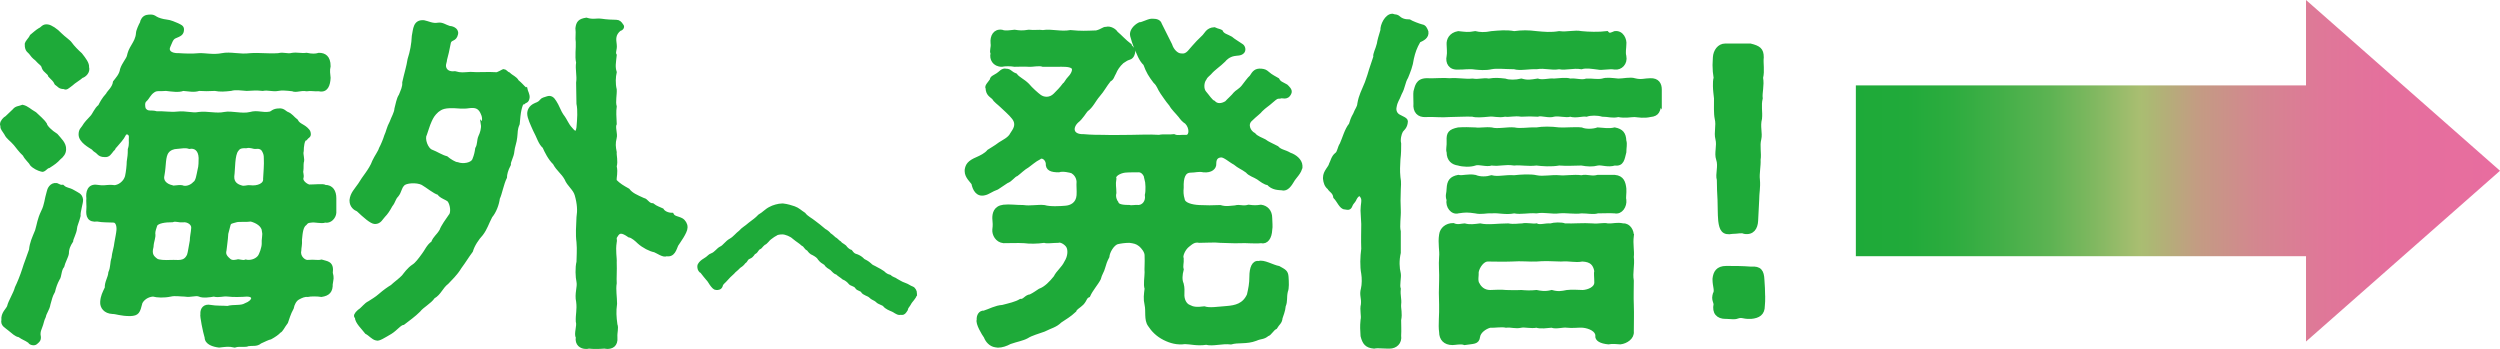
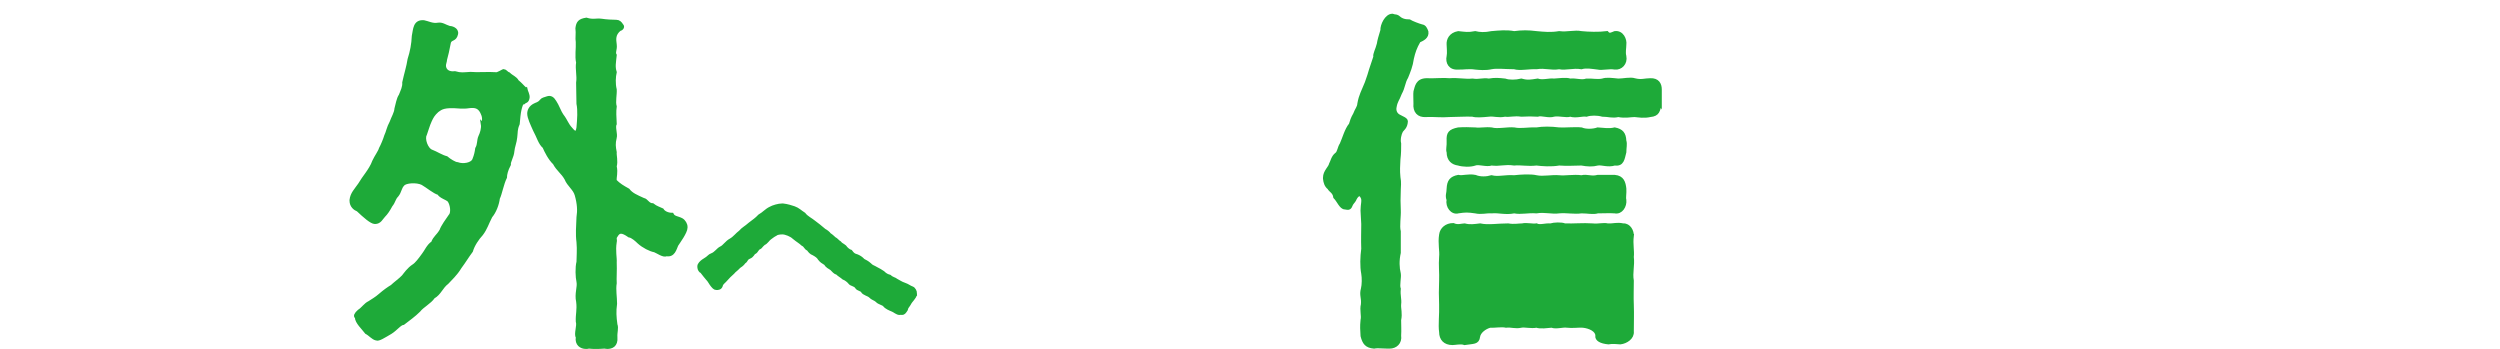
<svg xmlns="http://www.w3.org/2000/svg" viewBox="0 0 1004.42 140.21">
  <defs>
    <style>.e{fill:url(#d);}.f{stroke-width:1.37px;}.f,.g{fill:#1eaa39;stroke:#1eaa39;stroke-miterlimit:10;}.g{stroke-width:1.37px;}</style>
    <linearGradient id="d" x1="745.62" y1="68.61" x2="1004.42" y2="68.61" gradientTransform="matrix(1, 0, 0, 1, 0, 0)" gradientUnits="userSpaceOnUse">
      <stop offset="0" stop-color="#1eaa39" />
      <stop offset=".08" stop-color="#21aa3a" />
      <stop offset=".15" stop-color="#2dac3f" />
      <stop offset=".22" stop-color="#41af47" />
      <stop offset=".3" stop-color="#5cb352" />
      <stop offset=".37" stop-color="#80b860" />
      <stop offset=".44" stop-color="#a9be71" />
      <stop offset=".46" stop-color="#adb774" />
      <stop offset=".53" stop-color="#c39c83" />
      <stop offset=".62" stop-color="#d3878f" />
      <stop offset=".72" stop-color="#df7898" />
      <stop offset=".83" stop-color="#e56f9d" />
      <stop offset="1" stop-color="#e86d9f" />
    </linearGradient>
  </defs>
  <g id="a" />
  <g id="b">
    <g id="c">
      <g>
-         <polygon class="e" points="1004.42 68.61 926.48 0 926.48 34.3 745.62 34.3 745.62 102.92 926.48 102.92 926.48 137.22 1004.42 68.61" />
-         <path class="g" d="M.83,50.75v-.28c-.14-.14-.14-.43-.14-.57,0-1,1.14-2.28,1.99-2.7,1.42-1.42,1.71-1.56,2.99-2.85,.85-1.14,1.99-1,3.41-1.56,1.85,.43,2.7,1.56,4.98,2.85,1.28,1.28,3.13,2.7,4.13,4.27,.14,1,2.13,2.99,4.41,4.41,1.42,1.71,3.42,3.41,3.27,5.69,0,1.42-.85,2.56-2.13,3.56-1.14,1.28-2.13,1.99-4.13,3.27-1.14,.14-1.99,1.99-2.99,1.42-1.14-.28-2.99-1.14-3.98-2.28-.43-1-2.13-2.28-2.85-3.84-1.71-1.56-2.84-3.27-3.7-4.27-1.57-1.85-2.99-2.56-3.7-4.13-.85-1.42-1.57-1.99-1.57-2.99Zm30.87,36c-.57,2.28-1.42,3.98-1.42,4.84-.14,1.99-1.57,4.27-1.57,5.26-1,1.56-1.71,2.99-1.71,4.98-.14,1.14-1.57,3.7-1.85,5.12-1.28,1.57-1,4.13-1.85,5.12-.85,1.57-1.42,3.13-1.85,4.98-1.14,1.99-1.14,2.85-1.85,5.12-.28,1.99-1.57,3.41-1.85,4.98-.85,1.71-.71,2.42-1.57,4.55-.57,1.42-.57,1.85-.57,2.85,.43,1.85-.14,2.28-1.14,3.13-.57,.71-2.42,.28-2.56-.43-1.85-1.28-2.56-1.28-4.13-2.42-1.57-.28-2.28-1.28-3.98-2.56-1.28-1.14-2.99-1.71-2.56-3.7-.28-2.7,1.85-4.13,2.28-5.41,.43-1.99,2.56-5.26,3.13-7.54,.85-1.71,2.13-4.84,2.99-7.54,.57-1.99,1.71-4.69,2.7-7.68,.28-2.85,1.14-4.55,2.42-7.68,.85-2.85,.85-4.41,2.42-7.68,1.42-2.85,1.28-4.7,2.28-7.97,.14-.85,1-3.13,3.27-2.85,1.14,.43,1.42,.85,2.42,.71,1.56,1.42,2.28,.85,4.41,2.13,1.57,1,2.85,1.14,3.13,3.13,.14,1.14-1.14,4.7-1,6.54ZM10.64,17.89c0-1.14,1.28-1.85,1.99-3.41,.71-.57,2.28-1.99,3.27-2.56,1.14-.43,1.42-1.71,3.27-1.42,1.14,.14,3.41,1.56,5.12,3.41,1.42,1.42,3.41,2.7,3.98,3.56,1,1.42,2.7,3.13,4.13,4.41,1.56,1.99,2.85,3.7,2.7,5.12,.57,1.85-1.14,3.41-2.28,3.7-.85,.85-3.13,2.13-4.13,3.13-1.57,1.14-2.13,1.85-2.85,1.28-1.99,0-1.99-.71-3.27-1.57-.71-1.56-1.42-1.85-2.56-3.13-.28-1.28-1.99-1.71-2.56-3.27-.29-1.42-1.28-1.57-2.85-3.41-1.14-.85-1.71-1.57-2.42-2.56-.43-.57-1.56-.85-1.56-3.27Zm122.35,96.03c.14,3.13-1.14,4.27-3.84,4.7-1.56-.28-4.41-.28-5.55,0-1.28-.14-2.56,.43-3.84,1.14-1.28,.71-2.13,2.42-2.42,3.98-1.28,2.28-1.85,4.55-2.28,5.69-1.42,1.85-1.99,3.41-2.84,3.7-.57,.71-1.99,1.71-3.56,2.56-.85,.14-2.56,1-4.13,1.71-1.42,1.28-3.13,.71-4.84,1-.57,.28-1.14,.28-1.85,.28-1.14,0-2.28-.14-3.56,.28-2.42-.57-3.7-.28-6.26,0-2.28-.28-5.12-1.14-5.12-3.41-.71-2.28-1.99-8.68-1.71-9.39-.14-2.13,1.14-3.41,3.27-2.99,2.28,.43,5.41,.28,6.97,.43,2.42-.71,5.41,0,7.26-1.14,3.42-1.28,4.13-3.98,.43-3.98-1.71,.14-5.55,.28-7.4,0-2.42-.28-3.56,.57-5.83,0-1.56,.28-4.41,.71-5.83,0-1.56-.57-3.27,.43-5.83,0-1.57,0-3.98-.43-5.69,0-2.7,.57-5.41,.43-6.97,0-1.28,0-3.7,.71-4.98,2.99-1,3.98-1.28,4.69-4.27,4.84-3.84,0-5.55-.85-7.11-.85-2.99-.14-4.41-2.13-4.27-4.13,.14-2.28,.85-3.56,1.85-5.69-.14-2.28,1.28-3.98,1.42-6.12,1-2.28,.57-3.84,1.28-5.83,.14-1.99,1-4.27,1.14-6.12,.43-2.56,.71-3.56,.85-5.12,.14-2.13-.57-3.56-1.71-3.7-2.84-.14-4.27,0-6.69-.43-3.27,.43-3.98-1.42-3.7-4.27,.14-1.14-.14-3.27,0-4.41-.28-2.28,.29-5.26,3.7-4.69,2.42,.43,3.7,0,5.26,0,1.14,0,1.71,.28,2.42,0,1.28-.28,3.42-1.57,4.13-3.98,.43-1.85,.71-4.69,.71-5.98,.28-1.99,.43-2.56,.43-4.98,.71-2.13,.28-3.27,.43-4.98,.14-1.57-1.99-2.56-2.7-.71-.43,1-2.28,3.13-3.42,4.41-.57,.14-.28,.85-1.14,1.42-1.14,1.42-1.57,2.42-3.13,2.28-1.42,0-1.99-.43-2.56-1-.71-.85-1.42-.85-2.13-1.85-1.28-.85-5.12-2.85-5.12-5.55,0-1.85,.85-2.28,1.28-2.99,1-1.71,1.99-2.56,3.27-3.98,1-1,1.71-3.27,3.27-4.41,.57-1.14,1.42-2.85,3.13-4.69,.28-.85,2.56-2.56,2.85-4.98,.85-1.14,2.56-2.85,2.85-5.12,.71-2.13,2.28-3.84,2.7-5.12,.43-1.85,.71-2.56,1.99-4.69,.57-1,1.57-2.56,1.71-4.69,0-1,1.14-3.41,1.57-4.13,.14-1,.85-2.28,2.13-2.56,.57-.14,1.14-.14,1.57-.14,.71,0,1.14,.14,1.99,.71,.85,.57,2.84,1.14,4.27,1.28,1.57,.14,3.42,1,4.41,1.42,1.14,.57,1.99,.85,1.99,1.85,0,1.85-1,2.13-2.99,2.99-1.42,.57-1.85,2.56-2.42,3.7-1,1.99,.43,3.7,4.13,3.56,1.99,.14,5.12,.28,8.11,0,1.99-.14,5.69,.71,9.11,0,3.56-.71,6.97,.57,11.38,0,3.7-.28,6.97,.28,11.24,0,2.42-.57,3.42,.43,5.69-.14,1.99-.28,3.41,.28,5.69,0,2.13,.43,3.56,.43,4.98,0,2.13,0,3.98,1,3.98,4.69-.43,1.71-.14,3.27,0,4.69-.14,2.85-1,5.41-3.98,4.7-1.85,.14-3.13-.28-4.98,0-2.56-.43-4.13,.71-5.69,0-2.42-.28-4.41-.43-5.69-.14-2.42,.43-3.98-.43-6.26,0-2.7-.28-3.7-.14-6.4,0-2.28-.14-4.41-.57-6.4,0-2.56,.28-4.13,.43-6.4,0-2.28,.14-4.55,.14-6.4,0-2.13,.71-4.12,.14-6.4,0-1.71,.71-4.41,.28-6.83,0-2.7,.28-3.7-.28-5.12,.71-1.71,1.14-2.13,2.7-3.27,3.7-1,.85-.71,2.7-.43,3.56,1.42,1.99,2.7,.85,4.98,1.57,2.42-.14,5.69,.43,8.25,.14,3.7-.43,5.98,.71,8.82,.14,3.27-.43,6.97,.71,10.24,0,2.99-.57,6.97,.85,10.39,0,2.99-.85,4.84,.43,7.83-.14,1-.14,1.28-1.28,3.84-1.28,1.56-.14,2.28,1,2.99,1.28,1.85,.71,2.28,1.85,3.84,2.99,.85,1.71,2.42,1.85,3.98,3.27,1.14,1.14,1,1.14,1.14,1.99,.14,1-.71,1-1.42,1.99-1.14,.14-1.42,3.41-1.42,4.84-.43,1.71,.57,3.13,0,4.69-.14,1.28,0,1.99-.14,3.13-.29,1.14,.43,1.85,0,3.13-.29,1.42,1.71,2.99,2.99,3.27,2.42,0,5.83-.43,6.4,.14,2.7,0,3.84,1.99,3.84,4.69v5.83c-.14,1.85-1.85,3.7-3.84,3.27-1.56,.57-3.98-.28-5.55,0-.85,.14-1.56,0-2.42,1.14-1.42,1-1.71,3.27-1.99,6.4,.14,2.13-.28,3.13-.28,4.41-.57,2.56,1.85,4.55,3.27,4.41,2.99-.28,3.84,.28,5.55-.14,2.13,.71,4.41,.43,3.84,4.69,.57,2.13,.28,2.28,0,4.27Zm-59.33-25.32c-1.99,.28-2.85-.57-4.41,0-2.99,0-5.83,.43-6.69,1.71-.29,1-.85,2.28-.85,3.41,.29,1.85-.57,2.85-.71,5.41-.85,3.13,.28,4.27,1.85,5.41,.85,.57,3.27,.71,5.98,.57,2.56-.14,5.41,.85,6.97-2.56,.43-1.28,.57-2.99,1.14-5.83,0-1.71,.43-2.99,.57-5.12,.14-1.85-1.99-3.13-3.84-2.99Zm2.42-29.45c-1.71-.57-2.99-.14-5.12,0-1.14,0-2.85,.57-3.7,1.71-1.56,1.85-1.14,5.69-1.85,9.39-.71,2.56,1.14,4.27,3.7,4.84,.57,.43,2.56-.28,3.98,0,1.57,.71,3.84-.14,4.98-1.42,1.28-.71,1.57-3.56,1.99-5.41,.43-1.28,.43-3.7,.43-4.84-.14-3.41-2.13-4.7-4.41-4.27Zm29.88,33.72c-.28-2.42-2.56-3.84-5.12-4.55-1.71,.28-4.84,0-5.83,.28-1.85,.57-2.84,.43-3.13,1.99-.14,.85-.71,2.42-.85,3.27-.14,2.85-.57,4.98-.71,6.69-.43,1.57,.28,2.56,1,3.27,1.14,1.14,1.71,1.56,3.84,1.14,.71-.43,2.28,.57,3.56,0,1.71,.43,3.98-.14,5.26-1.57,.85-.85,1.85-3.98,1.85-5.41-.14-1.85,.43-3.27,.14-5.12Zm0-32.3c-.71-1.42-2.13-1.57-3.13-1.42-1.14,.14-1.99-.71-3.98-.28-2.7-.14-3.13,.71-3.7,1.42-1.57,1.99-1.28,7.54-1.71,10.53-.14,2.85,1.85,3.84,3.27,4.27,1.42,.57,2.42-.14,3.7,0,3.13,.43,6.26-.85,5.98-3.27,.14-2.42,.43-5.69,.29-8.11,0-1.42-.14-1.99-.71-3.13Z" />
        <path class="g" d="M211.25,35.96c.14,.71,1,2.13,.85,3.27-.29,1.71-1,1.28-1.71,1.99-1,0-1.28,1.85-1.56,2.85-.29,1.14-.57,3.84-.71,5.69-1,2.28-.71,3.27-1,5.41-.14,1.85-1,3.84-1.14,5.55-.14,2.13-1.57,4.13-1.42,5.41-1.14,2.13-1.56,3.98-1.56,5.12-1.28,2.56-1.99,6.69-2.85,8.39-.29,2.42-1.42,5.41-2.99,7.26-1.56,2.99-1.99,4.84-3.7,7.11-1.71,1.85-3.42,4.41-4.13,6.83-1.71,2.28-2.56,3.84-4.55,6.54-1.71,2.85-3.84,4.69-5.12,6.12-2.42,1.85-2.99,4.41-5.55,5.83-1.42,2.13-4.41,3.56-5.83,5.41-1.99,1.99-4.27,3.56-6.26,5.12-1.42,.14-2.85,2.28-5.12,3.7-2.7,1.57-4.84,2.99-5.69,2.56-1.42-.28-2.56-1.85-3.98-2.56-1.28-1.71-3.98-4.13-3.98-6.12-.71-.43-.28-1.28,1-2.42,1.42-.85,2.56-2.7,4.13-3.41,1.28-.85,2.84-1.71,4.27-2.99,1.99-1.71,3.42-2.7,4.84-3.56,1-1,3.56-2.85,4.55-3.98,.71-.85,2.13-2.99,4.13-4.27,1.14-.71,2.56-2.56,3.98-4.55,.85-1,1.99-3.7,3.7-4.69,.85-2.28,1.99-2.56,3.41-4.98,.43-1.42,2.56-4.41,3.56-5.83,1.14-1,.85-4.55-.43-6.26-1.14-1-3.27-1.42-4.13-2.85-1.71-.43-4.55-2.85-6.54-3.98-2.28-1.14-6.83-.85-7.83,.43-1.28,1.28-1.14,2.85-2.42,4.41-1.28,1.28-1.14,2.42-2.42,3.98-1,1.85-1.85,3.13-2.85,4.13s-1.57,2.7-3.56,2.7c-1.42,0-4.27-2.56-6.83-4.98-1.14-.43-2.7-1.56-2.7-3.7v-.28c.28-2.56,1.85-3.98,3.41-6.26,1.28-1.99,1.42-2.28,2.99-4.41,.71-1,2.13-3.13,2.7-4.84,.85-1.85,2.42-3.98,2.7-5.12,.71-1.28,1.71-3.7,2.13-5.12,.71-1.42,1-3.41,2.13-5.41,.71-1.99,1.85-3.7,1.99-5.55,.43-1.57,.85-4.13,1.71-5.26,.71-1.85,1.57-3.41,1.42-5.26,.71-3.27,1.71-6.4,2.13-9.25,1-3.13,1.57-6.12,1.71-9.39,.57-2.7,.43-5.98,4.13-5.69,1.56,.28,3.56,1.42,5.69,1,1.71-.28,2.7,.71,4.55,1.28,.71,0,3.27,.57,2.85,2.56-.57,2.56-2.13,1.57-2.85,3.27-.71,3.56-1,4.98-1.57,6.97,0,.85-.57,1.85-.43,2.85,.29,1.85,1.85,2.85,4.27,2.56,2.42,.71,3.41,.43,6.26,.28,2.85,.28,6.83-.14,10.67,.14,2.13-.85,2.7-1.56,2.7-1.14,.71-.14,.85,.71,1.99,1.14,1.28,1.28,2.7,1.56,3.42,2.99,1.57,1.28,1.71,1.71,3.42,3.27Zm-17.36,13.94c.85-1.85,.43-3.41-.29-4.84-1.14-2.28-2.85-2.56-5.12-2.28-2.56,.43-4.84,0-6.12,0-4.84-.14-5.55,1-6.69,1.71-1.57,1.42-2.13,2.42-2.85,3.98-.85,1.85-1.28,3.56-1.99,5.55-1,1.71,.43,6.12,2.7,6.83,1.57,.57,3.98,2.13,5.83,2.56,1.14,1,3.41,2.42,4.41,2.42,2.28,.85,5.98,.28,6.69-1.71,.71-1.71,1-3.27,1.14-4.41,1-1.71,.57-3.27,1.28-4.84,.57-1.14,1.28-3.27,1-4.98Zm81.66,41.26v.28c0,1.85-2.99,5.83-3.7,6.97-.71,1.57-1.28,4.41-4.13,3.84-1,.71-3.56-1.14-4.69-1.57-1.71-.28-4.55-1.71-6.4-3.41-.71-.71-2.56-2.42-3.84-2.56-2.85-1.99-4.13-1.99-5.26,0-.85,1.14-.14,1.42-.43,2.56-.57,3.56,.14,6.26,0,8.25,.14,3.13-.14,6.26,0,8.25-.43,2.7,.14,5.55,.14,8.25-.43,3.13-.28,5.26,.14,8.39,.57,1.42-.14,2.99,0,5.12,.29,3.27-1.71,3.98-3.41,3.98-.43,0-.85-.14-1.14-.14-1.56,.14-2.56,.14-3.56,.14-.71,0-1.57,0-2.7-.14-.43,.14-.71,.14-1.14,.14-1.99,0-3.84-1.28-3.41-3.98-.85-1.42,.57-4.55,0-6.4-.14-2.7,.57-4.69,.14-7.97-.71-3.13,.57-5.83,.14-7.97-.43-1.85-.57-5.69,0-7.97,0-1.99,.29-4.84,0-7.97-.43-3.13-.14-6.4,0-9.96,.43-2.7,.29-5.41-.71-8.96-.71-2.56-3.13-3.98-4.13-6.54-1.42-2.56-3.27-3.56-4.7-6.26-1.85-1.71-3.41-4.84-4.13-6.54-1.71-1.42-2.28-3.98-3.84-6.83-1-2.28-2.28-4.84-2.28-6.54,0-1.14,.57-2.56,2.28-3.41,.71-.43,1.71-.43,2.7-1.71,.57-.71,1.28-.71,2.42-1.14,1.28-.43,2.13,.14,2.99,1.56,1,1.42,1.99,4.27,2.85,5.41,1.85,2.42,1.85,3.56,3.7,5.55,1.42,1.71,2.42,2.13,2.84-.57,.29-3.41,.57-6.97,0-9.67l-.14-8.39c.43-2.85-.43-5.41,0-8.11-.57-2.56,0-5.83-.14-8.25-.29-1.57,.14-3.41-.14-5.55,.29-2.28,1-3.13,3.7-3.56,2.7,.85,3.84,.14,6.12,.43,1.71,.28,4.41,.43,5.98,.43,.85,0,1.56,.57,2.13,1.56,.57,.43,.14,1.42-.85,1.57-2.42,1.99-2.13,3.98-1.85,6.12,.28,1.99-.71,3.13,0,4.27-.29,2.85-.71,4.7,0,6.83-.43,1.85-.57,4.7,0,6.97,.14,1.85-.57,4.98,0,6.83-.29,1.99-.14,4.13,0,6.97-.71,1.28,.43,4.13,0,5.55-.57,2.28-.43,3.7,0,5.83-.14,1.28,.57,3.56,0,5.69,.57,2.7-.14,3.98,0,5.83,1.71,1.71,2.99,2.42,5.26,3.7,1.28,1.71,3.27,2.56,6.12,3.84,1.28,.14,1.85,2.13,3.7,2.13,1.42,1.14,2.7,1.42,3.84,1.99,.57,1,2.13,1.85,3.98,1.85,.71,1.42,2.28,1.28,3.84,2.13,1,.57,1.71,1.85,1.71,2.85Z" />
-         <path class="g" d="M522.55,66.97c0,2.13-2.56,4.27-3.27,5.69-.85,1.42-2.28,3.7-4.13,3.13-1.42-.14-3.84,0-5.69-2.13-1,.14-2.99-1.42-3.98-2.13-1.56-1-3.41-1.42-4.41-2.7-2.13-1.56-3.13-1.71-4.98-3.27-1.71-.85-4.13-3.13-5.55-2.99-1.71,.14-2.56,1.14-2.56,3.13,.14,1.71-1.42,3.13-4.41,2.85-2.13-.43-3.27,.14-5.41,.14-2.56,.14-3.41,2.7-3.27,6.69-.14,1.56-.14,2.99,.43,4.84,.28,1.85,3.41,2.7,6.54,2.85,2.42,.14,5.69,.14,8.39,0,2.42,.71,3.84,.28,5.98,.14,1.99-.57,2.99,.43,5.41-.28,2.28,.28,2.99,.28,4.98,0,2.13,.28,3.84,1.85,3.84,4.69,0,1.71,.28,3.41,0,4.7-.14,3.13-1.57,5.26-3.84,4.7-2.42,.28-6.12-.14-8.25,0-2.85,.14-5.69-.14-8.11-.14-2.42-.28-5.41,0-8.39,0-2.13-.43-3.27,.71-4.55,1.71-1.71,1.28-2.99,4.27-2.42,5.26,.14,1.85-.43,2.85,0,4.41-.57,2.13-.71,4.27,0,5.83,.43,1.71,.28,2.7,.28,3.98-.14,1.99,.71,4.41,2.7,5.12,1.28,.71,2.85,1,5.98,.57,2.13,.71,5.26,.14,9.11-.14,3.41-.28,6.83-1,8.68-5.12,.57-2.56,1-4.41,1-7.4,0-3.41,1-5.98,3.13-5.55,1.85-.71,5.55,1.56,7.97,1.99,2.28,1.28,3.13,1.57,3.27,3.7,.14,2.13,.28,4.55-.28,5.83-.57,2.56,0,3.84-.85,5.83-.14,1.99-1,3.84-1.28,4.84-.14,1.85-1.14,2.13-2.13,3.84-1.28,.57-2.28,2.7-3.27,2.85-1.71,1.42-2.42,.85-4.69,1.85-3.7,1.42-7.11,.57-9.96,1.42-3.7-.43-7.11,.85-9.96,.14-3.56,.57-6.4-.28-8.54-.28-2.99,.43-5.69-.28-8.25-1.57-2.84-1.42-4.69-3.41-5.98-5.41-1.56-2.13-.71-5.69-1.28-8.11-.57-2.56-.28-4.13,0-6.54-.57-1.57,0-4.55,0-6.54-.14-1.28,.14-3.56,0-6.83,0-1.56-1.42-3.27-2.42-4.13-1.42-1.14-2.42-1.28-4.27-1.56-1.99,0-3.7,.28-4.98,.57-1.85,.57-3.7,3.7-3.84,5.69-.85,1.56-1.28,2.85-1.71,4.41-.28,1.28-1.28,2.56-1.71,4.41-1,1.99-3.13,4.27-4.27,6.83-1.42,.57-1.14,1.57-2.56,3.13-1.28,1.28-2.7,1.85-2.99,2.85-2.28,2.13-3.56,2.7-5.83,4.27-1.85,1.85-3.7,2.13-6.54,3.56-2.28,.85-5.12,1.57-6.83,2.7-1.85,1-3.98,1.28-6.83,2.28-1.57,.85-3.27,1.42-4.84,1.42-.28,0-.71-.14-1-.14-1.99-.28-3.41-1.99-3.98-3.56-.85-1.14-3.41-5.41-2.85-6.83-.14-1.57,.71-3.13,2.28-2.99,2.28-.71,4.7-2.13,7.4-2.28,2.7-.71,5.41-1.28,7.26-2.42,1.57,.14,2.13-1.71,3.98-1.85,1.71-.85,2.56-1.56,3.7-2.28,2.42-.85,4.55-3.13,6.26-5.26,1-2.13,3.13-3.56,4.27-5.98,1.57-2.42,1.57-5.26,.71-6.54-.71-1.14-2.7-2.42-3.84-1.99-2.13,0-4.55,.43-5.55,0-2.85,.43-5.98,.43-8.11,.14-2.7-.14-5.12,0-8.25,0-2.7-.28-3.98-2.85-3.84-4.7,.28-2.13,.14-2.56,0-4.7,0-1.71,.43-4.27,3.84-4.69,2.56-.28,4.7,.14,7.97,.14,2.7,.43,5.83-.28,8.39,0,2.28,.71,6.54,.43,8.39,.28,2.42-.14,4.98-1.42,5.26-4.84,.14-1.99-.14-3.98,0-5.55-.14-1.99-1.28-3.27-2.42-3.98-.71-.28-3.84-1-5.41-.43-2.99,0-4.69-.57-4.55-2.99-.28-1.99-2.28-3.13-3.27-2.13-1.99,1-3.27,2.28-4.7,3.27-1.57,.85-3.42,2.7-4.41,3.41-1.28,.43-2.28,2.28-3.98,2.85l-3.84,2.56c-2.42,.85-3.56,1.99-5.12,2.28-2.85,.71-4.13-1.85-4.55-4.13-.57-.85-2.7-2.7-2.7-4.84v-.57c.28-1.85,1-3.13,4.41-4.55,1.28-.57,3.42-1.56,4.55-2.99,1-.71,2.28-1.28,4.55-2.99,1.28-.85,3.84-1.99,4.7-3.84,1-1.57,2.85-3.7,.71-6.54-1.14-1.56-3.98-3.98-4.84-4.84-1-1-2.56-1.99-3.13-3.13-1.28-1.14-2.42-1.56-2.56-3.98-.57-.71,1-2.13,1.71-3.27,0-1,1.14-1.28,2.42-2.13,1-.57,1.99-2.13,3.42-1.71,1.71,0,1.57,1,3.84,1.85,1,1.42,2.99,2.13,4.84,3.98,1.28,1.57,3.84,3.84,4.84,4.55,1.57,1.14,4.13,1.42,6.12-.57,1.42-1.42,2.42-2.42,3.7-4.13,.57-.28,1.14-1.71,2.13-2.7,1.28-1.28,2.42-3.56,1.14-4.41-1.28-.85-3.7-.71-6.12-.71h-5.69c-1.56-.57-4.12,.14-5.69,0-2.13-.14-3.56,0-5.69,0-1.42-.28-4.13-.28-5.12,0-3.13,0-4.41-2.56-3.84-4.69-.57-1.14,.28-2.28,0-4.13-.28-2.7,1-5.12,3.84-4.7,1.28,.57,3.7,.14,5.12,0,1.85,.28,3.13,.43,5.69,0,2.28,.28,4.13-.14,5.69,.14,3.56-.57,7.11,.71,11.1,0,4.27,.43,6.26,.28,10.39,.14,2.28-.57,2.99-1.57,3.84-1.42,1.71-.57,3.7,.85,4.13,1.71,1.71,1.42,3.27,3.27,5.55,4.98,.14,.85,1.56,1.28,1.42,2.56-.28,1.85-1,2.42-1.99,2.7-.71,.14-1.42,.71-2.56,1.42-1.56,1.42-2.56,2.99-3.13,4.41-.71,1.14-.85,2.42-1.99,2.85-1.85,2.28-2.56,3.98-4.55,6.26-1.71,1.99-2.56,4.27-4.7,5.83-.71,.71-1.99,3.13-3.84,4.55-2.56,2.42-2.28,5.98,2.7,5.83,2.99,.28,6.12,.28,7.83,.28,3.98,.14,7.26,0,11.24,0,3.56,0,6.83-.28,11.24,0,1.85-.43,4.27,0,5.98-.28,1.56,.71,2.56,.14,5.12,.28,1.85-.28,1.85-3.7-.14-5.69-1.14-.71-1.85-1.57-2.56-2.56-1.14-1.42-2.99-3.13-3.7-4.55-1.71-1.99-2.7-3.7-3.56-4.84-1.28-1.85-1.28-2.99-2.84-4.41-1.85-2.42-2.85-3.98-3.98-7.11-1.85-1.71-2.7-4.41-3.56-6.4-.71-1.42-1.42-3.84-1.71-4.98-.43-1.71,1.14-3.7,3.13-4.7,1.14,0,3.27-1.28,4.7-1.42h.71c1.42,0,2.56,.43,2.85,1.56,1,1.85,2.99,6.12,4.13,8.25,.71,2.28,2.56,4.13,4.27,4.13,2.56,.43,3.56-1.85,4.98-3.27,1-1.14,2.42-2.7,3.98-4.13,1-.85,1.56-2.99,4.41-3.13,1.57,.71,1.85,.57,2.7,1,.71,1.56,2.28,1.71,3.98,2.7,1.14,1,2.28,1.57,4.13,2.85,.85,.43,1.28,1.71,.71,2.56-.85,1.14-2.42,.85-3.7,1.14-2.13,.43-3.41,1.71-3.98,2.42-1.99,1.99-3.98,3.13-5.69,5.12-.85,.85-1.56,1.28-1.99,2.28-1,1.28-1.28,4.13,0,5.55,1.14,1.28,2.56,3.56,3.56,3.84,1.28,1.42,3.27,1.28,5.12,.14,.71-.85,2.84-2.7,3.41-3.56,.57-.71,2.13-1.42,3.27-2.85,1.14-1.42,2.28-3.13,3.27-3.98,1.14-1.85,1.85-2.7,3.98-2.56,1.28,.14,1.71,.28,2.7,1.14,1.42,1.28,2.85,1.85,3.98,2.56,.71,1.42,1.71,1.56,3.42,2.56,.57,.57,1.99,1.71,1.42,2.85-1.14,2.56-3.13,1-3.98,1.57-1.28,0-1.42,.14-3.27,1.71-1.71,1.56-2.7,1.99-4.27,3.56-.57,.85-2.42,2.13-3.98,3.7-2.42,1.99-.85,5.12,1.14,6.12,1,1.28,3.27,1.99,4.27,2.56,1.28,1,2.56,1.42,4.98,2.7,1.42,1.56,2.99,1.42,5.12,2.7,2.13,.71,4.27,2.42,4.41,4.55v.43Zm-62.03,4.84c-.28-1.85-1.56-3.27-2.99-3.27-.71,0-4.27,0-5.55,.14-2.28,.28-4.7,1.71-4.13,3.13-.43,2.42,0,3.41,0,5.69-.43,1.71,.28,3.27,.85,3.98,.28,1.42,2.99,1.56,5.12,1.56,.57,.28,2.13-.14,3.7,0,1.99-.14,3.56-2.13,3.13-4.69,.43-1.71,.28-5.12-.14-6.54Z" />
-         <path class="g" d="M570.08,16.46c-1.56,2.7-2.13,4.55-2.7,6.97-.43,3.13-1.42,5.41-2.28,7.54-1.28,2.13-1.14,3.98-2.56,6.54-1,2.7-1.71,2.99-2.13,5.55-.29,1.42,.28,2.99,1.85,3.7,1,.57,2.7,1.14,2.7,1.99-.14,2.56-1.57,3.13-1.99,3.98-.57,1-1.14,3.27-.71,4.98,0,1.85,0,3.98-.29,6.26-.14,2.7-.28,4.55,0,7.26,.43,2.13,.14,3.84,.14,4.84-.14,3.56-.14,5.69,0,8.39,.14,2.28-.57,6.4,0,8.54v8.54c-.71,3.13-.57,6.12,0,8.39,.28,1.42-.57,4.7,0,6.12-.29,2.7,.43,4.13,.14,6.26-.14,1.71,.57,3.56,0,6.26,0,2.56,.14,3.84,0,6.26,.43,2.85-1.57,4.55-3.98,4.55h-.71c-1.28,0-2.7-.14-3.84-.14-.57,0-1.14,0-1.71,.14-2.99-.28-3.98-1.56-4.7-4.41-.14-2.7-.28-3.56,0-6.4,.43-1.71-.43-3.98,.14-6.26,.28-2.7-.71-3.7,0-6.26,.43-1.71,.43-4.41,.14-6.12-.57-2.99-.43-6.69,0-9.96-.14-3.84,0-6.97,0-9.96,0-1.28-.29-4.13-.29-5.41,0-2.56,.71-4.13,0-5.41-1-2.13-2.42-.57-3.13,1.14-.28,.57-1.14,1.28-1.42,2.13-.57,1.57-1.28,1.14-2.42,1-1.57,0-2.56-2.85-3.98-4.27-.28-2.13-1.85-2.56-2.42-3.7-1.14-.85-1.57-2.28-1.71-3.7v-.43c0-2.42,2.13-3.98,2.42-5.41,.57-1,.85-2.85,2.28-3.98,1-.57,1.14-2.85,1.99-3.98,1-2.13,1.99-5.98,3.7-7.97,.43-1.42,.71-2.42,1.71-4.13,.71-1.99,1.56-2.56,1.71-4.27,.57-3.27,1.57-4.84,2.99-8.39,.85-2.28,1.28-3.84,1.71-5.26l1.71-5.12c-.28-1.14,.85-2.85,1.42-5.26,.14-1.14,.71-3.13,1.42-5.41-.14-1.99,1.71-5.98,4.13-5.98,1.14,.43,1.42,.14,2.13,.57,1.42,1.28,2.7,1.71,4.7,1.71,.85,.57,3.84,1.71,4.98,1.99,1.14,.14,1.56,1.14,1.99,2.28,.29,2.13-1.56,2.99-3.13,3.7Zm96.89,25.18c-.71,2.7-.71,4.41-3.98,4.7-2.56,.57-4.55,.14-6.26,0-1.57,0-3.84,.57-6.54,0-2.56,.57-3.84-.14-6.4-.14-1.99-.57-4.69-.57-6.4,0-1.71-.28-4.12,.71-6.54,0-1.57,.57-4.55-.43-6.54,0-2.13,.71-4.98-.57-6.54,0-1.85-.14-4.41-.14-6.54,0-2.85-.43-4.7,.28-6.54,0-2.84,.57-4.41-.28-6.54,0-2.85,.28-5.12,.43-6.54,0-2.56-.14-6.54,.14-9.25,.14-3.41,.28-5.97-.14-9.39,0-3.13,.28-4.7-1.71-4.41-4.7,0-1.85-.14-3.84,0-4.84,.57-1.99,.85-4.55,4.41-4.69,3.56,.14,6.97-.28,9.39,0,3.56-.28,5.98,.43,9.25,.14,2.7,.43,4.13-.43,6.54,0,2.56-.43,3.98-.28,6.54,0,1.57,.57,4.27,.57,6.54,0,2.56,.71,3.7,.43,6.54,0,1.99,.71,4.84-.28,6.54,0,2.42-.14,4.84-.57,6.54,0,2.28-.28,4.55,.71,6.54,0,2.13-.14,4.27,.43,6.4,0,1.71-.57,3.56-.28,6.4,0,1.99,0,4.84-.71,6.54-.14,2.7,.71,4.13,0,6.26,0,2.99-.14,3.98,1.71,3.98,3.84v.85c0,2.28-.71,3.7,0,4.84Zm-11.24,53.07c-.43,3.56,.29,5.98,0,8.54,.43,3.41-.57,6.26,0,9.53,0,3.41-.14,6.54,0,9.67,.14,4.13,0,6.69,0,10.67,.29,2.56-2.42,4.27-4.7,4.55-1.42-.14-3.41-.28-4.84,0-2.99-.28-4.84-1.28-4.55-2.85,0-2.13-2.85-3.56-5.69-3.84-1.57-.14-4.27,.28-6.4,0-1.57-.28-4.41,.71-6.12,0-1.85,.14-4.41,.57-6.12,0-2.13,.43-4.7-.28-6.12,0-2.42,.57-3.98-.28-6.12,0-1.85-.43-4.55,.14-6.4,0-2.13,.57-4.41,2.28-4.7,4.27-.29,2.56-1.99,2.13-5.55,2.7-1.42-.57-3.84,0-4.84,0-3.13,0-4.7-1.85-4.7-4.55-.43-2.99,.14-6.97,0-10.96-.14-2.85-.14-6.69,0-9.67,.14-3.13-.28-6.26,0-9.53,.28-2.42-.57-5.41,0-8.96,.28-2.28,2.28-3.98,4.98-3.98,1.85,.85,3.56,.14,4.55,.14,2.13,.57,3.98,.28,6.26,0,3.13,.71,7.11,0,11.24,0,2.42,.43,4.12,0,5.69,0,1.71-.43,4.27,.28,5.69,0,1.42,.71,3.41-.14,5.69,0,1.28-.43,4.41-.57,5.69,0,3.7,.14,7.11-.28,11.24,0,2.13,.28,4.41-.43,5.98,0,2.56,.14,3.56-.57,6.26,0,2.42-.14,3.7,2.56,3.56,4.27Zm-73.84-18.92c.14-2.99,1.14-4.27,3.98-4.84,1.85,.43,3.98-.57,6.83,0,1.99,.85,4.69,.71,6.54,.14,2.7,.71,5.55-.28,9.11,0,2.42-.28,6.54-.57,8.96,0,2.7,.57,6.12-.28,9.11,0,2.56,.28,5.69-.43,8.96,0,2.42-.57,3.84,.57,6.54-.14h6.83c3.13,.28,3.7,2.42,3.98,4.84,.14,1.85-.29,3.56,0,4.55,.28,2.42-1.42,5.26-3.98,4.7-1.71-.14-4.84,0-6.83,0-1.85,.57-3.84,0-6.54,0-2.85,.43-5.98-.28-8.96,0-2.85,.43-5.83-.57-9.11,0-3.56-.28-6.12,.57-8.96,0-3.56,.71-6.12-.28-9.11,0-2.28-.14-3.98,.57-6.54,0-2.99-.43-3.98-.43-6.83,0-2.42,.71-4.55-2.13-3.98-4.7-.71-1.85,0-2.56,0-4.55Zm0-19.21c-.14-2.99,.57-3.98,3.98-4.7,1.85-.14,4.69-.14,6.83,0,1.85,.28,4.13-.28,6.54,0,2.28,.71,6.54-.28,9.11,0,2.7,.57,5.41-.14,8.96,0,2.56-.43,5.69-.43,9.11,0,2.56,.14,6.4-.28,8.96,0,1.56,.71,4.55,.71,6.54,0,2.42,.14,4.41,.57,6.83,0,2.84,.57,3.84,1.85,3.98,4.7,.43,1.28,0,2.7,0,4.55-.71,2.7-.85,5.12-3.98,4.69-2.7,.85-5.12-.28-6.83,0-2.13,.57-4.12,.43-6.54,0-3.13,0-5.41,.28-8.96,0-3.27,.57-6.83,.28-9.11,0-3.56,.43-6.26-.28-8.96,0-3.84-.57-5.69,.43-9.11,0-1.99,.71-5.12-.57-6.54,0-1.99,.71-4.98,.57-6.83,0-2.13-.28-3.98-1.57-3.98-4.69-.43-1.28,.14-2.28,0-4.55Zm0-34c.29-1.28,0-3.7,0-4.69-.14-1.85,.85-4.13,3.98-4.7,2.7,.28,3.98,.57,6.83,0,1.71,.43,3.84,.57,6.54,0,3.27-.28,5.98-.57,9.11,0,3.27-.43,5.55-.43,8.96,0,3.13,.28,5.69,.57,9.11,0,3.41,.43,6.12-.57,8.96,0,2.7,.28,6.97,.43,10.24,0,1,1.28,2.28,.28,3.13,0,2.99-.43,4.27,2.85,3.98,4.7,0,1.42-.43,3.13,0,4.69,.57,2.85-1.57,4.98-3.98,4.69-2.13-.43-5.12,.43-6.83,0-2.42-.28-4.55-.71-6.54-.14-3.42-.57-6.26,.57-8.96,0-3.42,.57-5.55-.57-9.11,0-3.27-.14-6.54,.71-8.96,0-3.56,0-6.83-.43-9.11,0-2.42,.57-5.12,.28-6.54,.14-2.7-.43-5.12,.14-6.83,0-3.27,.28-4.55-2.13-3.98-4.69Zm59.33,86.22c-.57-2.7-1.85-4.27-5.55-4.41-2.99,.57-4.55-.28-8.54,0-3.42-.14-7.11-.28-9.82,0-2.85,.14-5.98-.28-9.96,0-3.56,.14-6.69,0-9.67,0-1.85,0-3.84,2.56-4.27,4.84,.14,1.28-.57,3.7,.43,4.98,.71,1.42,2.28,2.99,4.84,2.99,1.28,0,4.41-.28,6.4,0,1.28,0,3.56,.14,6.12,0,1.57,.14,3.7,.28,6.12,0,1.42,.28,3.41,.71,6.12,0,2.56,.71,3.98,.43,6.12,0,1.99-.28,4.84,0,6.4,0,2.13-.14,5.26-1.28,5.26-3.7,0-2.28-.28-3.7,0-4.7Z" />
-         <path class="g" d="M708.51,119.33c0,1.14,0,2.28-.14,3.56,0,3.13-1.85,4.27-4.84,4.55h-1c-2.13,0-2.7-.71-4.41-.14-.71,.28-1.28,.28-1.85,.28-.71,0-1.57-.14-2.56-.14h-.43c-3.13,0-4.84-1.85-4.13-5.26-.14-.85-.57-1.57-.57-2.56,0-.57,.14-1,.28-1.56,.85-1.28-.14-3.13-.14-5.69v-.43c.29-2.42,1.28-4.41,4.84-4.41s6.12,0,9.96,.28c3.56-.28,4.55,1.14,4.69,4.69,.14,1.99,.29,4.27,.29,6.83Zm-19.63-84.94c0-1,0-2.13,.28-3.13-.28-1.56-.43-3.41-.43-5.12,0-1.14,.14-2.13,.14-3.13,.14-2.42,1.71-4.84,4.27-4.84h10.1c3.42,.85,4.7,1.71,4.7,4.84-.28,2.42,.43,5.41-.28,8.25,.57,2.99-.43,5.98-.14,8.25-.71,2.85,0,5.41-.28,8.11-.85,3.27,.28,5.83-.29,8.25-.71,2.7,.14,5.83-.28,8.25,.14,2.56-.57,5.55-.28,8.11,.28,3.13-.29,5.26-.29,8.11l-.43,8.39c-.14,2.85-1.56,5.12-4.84,4.55-1.14-.57-2.7,0-4.84,0-3.7,.71-4.55-1.14-4.98-4.55-.28-3.27-.14-4.98-.28-8.39-.14-2.99-.28-4.84-.28-8.11-.71-2.28,.71-5.41-.29-8.25-.85-2.42,.43-5.41-.28-8.11-.71-2.85,.43-5.26-.29-8.25-.43-1.99-.28-5.41-.28-8.11-.14-1.42-.43-3.27-.43-5.12Z" />
+         <path class="g" d="M570.08,16.46c-1.56,2.7-2.13,4.55-2.7,6.97-.43,3.13-1.42,5.41-2.28,7.54-1.28,2.13-1.14,3.98-2.56,6.54-1,2.7-1.71,2.99-2.13,5.55-.29,1.42,.28,2.99,1.85,3.7,1,.57,2.7,1.14,2.7,1.99-.14,2.56-1.57,3.13-1.99,3.98-.57,1-1.14,3.27-.71,4.98,0,1.85,0,3.98-.29,6.26-.14,2.7-.28,4.55,0,7.26,.43,2.13,.14,3.84,.14,4.84-.14,3.56-.14,5.69,0,8.39,.14,2.28-.57,6.4,0,8.54v8.54c-.71,3.13-.57,6.12,0,8.39,.28,1.42-.57,4.7,0,6.12-.29,2.7,.43,4.13,.14,6.26-.14,1.71,.57,3.56,0,6.26,0,2.56,.14,3.84,0,6.26,.43,2.85-1.57,4.55-3.98,4.55h-.71c-1.28,0-2.7-.14-3.84-.14-.57,0-1.14,0-1.71,.14-2.99-.28-3.98-1.56-4.7-4.41-.14-2.7-.28-3.56,0-6.4,.43-1.71-.43-3.98,.14-6.26,.28-2.7-.71-3.7,0-6.26,.43-1.71,.43-4.41,.14-6.12-.57-2.99-.43-6.69,0-9.96-.14-3.84,0-6.97,0-9.96,0-1.28-.29-4.13-.29-5.41,0-2.56,.71-4.13,0-5.41-1-2.13-2.42-.57-3.13,1.14-.28,.57-1.14,1.28-1.42,2.13-.57,1.57-1.28,1.14-2.42,1-1.57,0-2.56-2.85-3.98-4.27-.28-2.13-1.85-2.56-2.42-3.7-1.14-.85-1.57-2.28-1.71-3.7v-.43c0-2.42,2.13-3.98,2.42-5.41,.57-1,.85-2.85,2.28-3.98,1-.57,1.14-2.85,1.99-3.98,1-2.13,1.99-5.98,3.7-7.97,.43-1.42,.71-2.42,1.71-4.13,.71-1.99,1.56-2.56,1.71-4.27,.57-3.27,1.57-4.84,2.99-8.39,.85-2.28,1.28-3.84,1.71-5.26l1.71-5.12c-.28-1.14,.85-2.85,1.42-5.26,.14-1.14,.71-3.13,1.42-5.41-.14-1.99,1.71-5.98,4.13-5.98,1.14,.43,1.42,.14,2.13,.57,1.42,1.28,2.7,1.71,4.7,1.71,.85,.57,3.84,1.71,4.98,1.99,1.14,.14,1.56,1.14,1.99,2.28,.29,2.13-1.56,2.99-3.13,3.7Zm96.89,25.18c-.71,2.7-.71,4.41-3.98,4.7-2.56,.57-4.55,.14-6.26,0-1.57,0-3.84,.57-6.54,0-2.56,.57-3.84-.14-6.4-.14-1.99-.57-4.69-.57-6.4,0-1.71-.28-4.12,.71-6.54,0-1.57,.57-4.55-.43-6.54,0-2.13,.71-4.98-.57-6.54,0-1.85-.14-4.41-.14-6.54,0-2.85-.43-4.7,.28-6.54,0-2.84,.57-4.41-.28-6.54,0-2.85,.28-5.12,.43-6.54,0-2.56-.14-6.54,.14-9.25,.14-3.41,.28-5.97-.14-9.39,0-3.13,.28-4.7-1.71-4.41-4.7,0-1.85-.14-3.84,0-4.84,.57-1.99,.85-4.55,4.41-4.69,3.56,.14,6.97-.28,9.39,0,3.56-.28,5.98,.43,9.25,.14,2.7,.43,4.13-.43,6.54,0,2.56-.43,3.98-.28,6.54,0,1.57,.57,4.27,.57,6.54,0,2.56,.71,3.7,.43,6.54,0,1.99,.71,4.84-.28,6.54,0,2.42-.14,4.84-.57,6.54,0,2.28-.28,4.55,.71,6.54,0,2.13-.14,4.27,.43,6.4,0,1.71-.57,3.56-.28,6.4,0,1.99,0,4.84-.71,6.54-.14,2.7,.71,4.13,0,6.26,0,2.99-.14,3.98,1.71,3.98,3.84v.85c0,2.28-.71,3.7,0,4.84Zm-11.24,53.07c-.43,3.56,.29,5.98,0,8.54,.43,3.41-.57,6.26,0,9.53,0,3.41-.14,6.54,0,9.67,.14,4.13,0,6.69,0,10.67,.29,2.56-2.42,4.27-4.7,4.55-1.42-.14-3.41-.28-4.84,0-2.99-.28-4.84-1.28-4.55-2.85,0-2.13-2.85-3.56-5.69-3.84-1.57-.14-4.27,.28-6.4,0-1.57-.28-4.41,.71-6.12,0-1.85,.14-4.41,.57-6.12,0-2.13,.43-4.7-.28-6.12,0-2.42,.57-3.98-.28-6.12,0-1.85-.43-4.55,.14-6.4,0-2.13,.57-4.41,2.28-4.7,4.27-.29,2.56-1.99,2.13-5.55,2.7-1.42-.57-3.84,0-4.84,0-3.13,0-4.7-1.85-4.7-4.55-.43-2.99,.14-6.97,0-10.96-.14-2.85-.14-6.69,0-9.67,.14-3.13-.28-6.26,0-9.53,.28-2.42-.57-5.41,0-8.96,.28-2.28,2.28-3.98,4.98-3.98,1.85,.85,3.56,.14,4.55,.14,2.13,.57,3.98,.28,6.26,0,3.13,.71,7.11,0,11.24,0,2.42,.43,4.12,0,5.69,0,1.71-.43,4.27,.28,5.69,0,1.42,.71,3.41-.14,5.69,0,1.28-.43,4.41-.57,5.69,0,3.7,.14,7.11-.28,11.24,0,2.13,.28,4.41-.43,5.98,0,2.56,.14,3.56-.57,6.26,0,2.42-.14,3.7,2.56,3.56,4.27Zm-73.84-18.92c.14-2.99,1.14-4.27,3.98-4.84,1.85,.43,3.98-.57,6.83,0,1.99,.85,4.69,.71,6.54,.14,2.7,.71,5.55-.28,9.11,0,2.42-.28,6.54-.57,8.96,0,2.7,.57,6.12-.28,9.11,0,2.56,.28,5.69-.43,8.96,0,2.42-.57,3.84,.57,6.54-.14h6.83c3.13,.28,3.7,2.42,3.98,4.84,.14,1.85-.29,3.56,0,4.55,.28,2.42-1.42,5.26-3.98,4.7-1.71-.14-4.84,0-6.83,0-1.85,.57-3.84,0-6.54,0-2.85,.43-5.98-.28-8.96,0-2.85,.43-5.83-.57-9.11,0-3.56-.28-6.12,.57-8.96,0-3.56,.71-6.12-.28-9.11,0-2.28-.14-3.98,.57-6.54,0-2.99-.43-3.98-.43-6.83,0-2.42,.71-4.55-2.13-3.98-4.7-.71-1.85,0-2.56,0-4.55Zm0-19.21c-.14-2.99,.57-3.98,3.98-4.7,1.85-.14,4.69-.14,6.83,0,1.85,.28,4.13-.28,6.54,0,2.28,.71,6.54-.28,9.11,0,2.7,.57,5.41-.14,8.96,0,2.56-.43,5.69-.43,9.11,0,2.56,.14,6.4-.28,8.96,0,1.56,.71,4.55,.71,6.54,0,2.42,.14,4.41,.57,6.83,0,2.84,.57,3.84,1.85,3.98,4.7,.43,1.28,0,2.7,0,4.55-.71,2.7-.85,5.12-3.98,4.69-2.7,.85-5.12-.28-6.83,0-2.13,.57-4.12,.43-6.54,0-3.13,0-5.41,.28-8.96,0-3.27,.57-6.83,.28-9.11,0-3.56,.43-6.26-.28-8.96,0-3.84-.57-5.69,.43-9.11,0-1.99,.71-5.12-.57-6.54,0-1.99,.71-4.98,.57-6.83,0-2.13-.28-3.98-1.57-3.98-4.69-.43-1.28,.14-2.28,0-4.55Zm0-34c.29-1.28,0-3.7,0-4.69-.14-1.85,.85-4.13,3.98-4.7,2.7,.28,3.98,.57,6.83,0,1.71,.43,3.84,.57,6.54,0,3.27-.28,5.98-.57,9.11,0,3.27-.43,5.55-.43,8.96,0,3.13,.28,5.69,.57,9.11,0,3.41,.43,6.12-.57,8.96,0,2.7,.28,6.97,.43,10.24,0,1,1.28,2.28,.28,3.13,0,2.99-.43,4.27,2.85,3.98,4.7,0,1.42-.43,3.13,0,4.69,.57,2.85-1.57,4.98-3.98,4.69-2.13-.43-5.12,.43-6.83,0-2.42-.28-4.55-.71-6.54-.14-3.42-.57-6.26,.57-8.96,0-3.42,.57-5.55-.57-9.11,0-3.27-.14-6.54,.71-8.96,0-3.56,0-6.83-.43-9.11,0-2.42,.57-5.12,.28-6.54,.14-2.7-.43-5.12,.14-6.83,0-3.27,.28-4.55-2.13-3.98-4.69Zm59.33,86.22Z" />
        <path class="f" d="M367.74,117.95v.18c-.18,1.47-1.75,2.49-2.49,4.05-.28,.55-1.1,1.29-1.2,2.21-.64,1.01-1.01,1.47-1.66,1.47-.18,0-.37-.09-.55-.09-.18,.09-.28,.09-.46,.09-.92,0-2.02-1.01-2.76-1.29-1.1-.46-2.49-1.01-3.22-1.93-.55-.74-2.3-.92-3.04-1.84-.92-.83-1.84-.83-2.76-1.84-.64-.64-2.58-1.01-3.04-1.93-.46-.83-1.84-.74-2.39-1.66-.64-1.1-2.21-1.01-2.76-1.84-.46-.64-1.66-1.56-2.49-1.84-.83-.74-1.93-1.29-2.49-1.93-1.2-.37-1.38-.92-2.39-1.84-.74-.46-1.84-1.01-2.39-2.02-1.29-.83-1.57-.92-2.39-1.93-.46-.92-1.56-1.56-2.39-2.02-1.1-.37-1.66-1.2-2.12-1.84-1.2-.46-1.1-1.47-2.21-1.93-1.2-1.1-2.03-1.47-3.59-2.76-1.01-1.01-3.31-1.93-4.6-1.93-1.1,0-2.3,.18-2.76,.64-.92,.46-1.56,1.01-2.21,1.47-.74,.46-1.56,1.93-2.49,2.21-1.2,1.01-1.29,1.56-1.84,1.75-.92,.28-.92,1.47-2.02,1.93-.55,.28-.64,1.29-2.03,1.84s-1.01,1.38-2.02,1.93c-.74,1.1-1.66,1.56-2.03,1.84-1.29,1.38-1.84,1.56-2.49,2.39-1.29,1.1-1.93,1.84-2.85,2.85-.28,.46-1.66,1.38-1.84,2.21-.28,1.29-1.29,1.29-1.93,1.29-.74,0-1.2-.64-1.75-1.29-.74-.92-1.01-1.75-1.93-2.67-.37-.46-1.56-1.84-2.21-2.76-.46-.09-1.1-.92-1.1-1.84,0-.28,0-.64,.18-.92,.37-.74,1.29-1.47,1.93-1.84,1.93-1.1,1.93-1.75,3.04-2.12,1.56-.55,2.48-2.21,3.68-2.76,1.29-.55,2.21-2.3,3.96-3.22,1.47-.83,2.49-2.3,3.77-3.22,1.2-1.38,2.12-1.66,3.87-3.22,1.66-1.29,2.58-1.84,3.87-3.22,1.66-.92,2.76-2.3,4.33-3.04,1.1-.64,3.31-1.29,4.79-1.29h.28c1.75,.18,3.41,.74,4.51,1.1,1.57,.55,2.49,1.56,3.96,2.49,1.01,1.38,2.85,2.21,4.05,3.22,1.2,.92,2.58,1.93,4.14,3.31,.74,.37,1.66,1.1,2.03,1.66,1.01,.64,1.56,1.29,2.02,1.66,.74,.28,1.29,1.2,2.12,1.66,.55,.74,1.01,.74,2.02,1.56,.55,.83,1.66,1.75,2.39,1.93,.83,1.1,1.2,1.47,2.58,1.84,.83,.37,1.56,.74,2.49,1.75,.83,.46,1.56,.74,2.58,1.66,.83,.92,1.47,.92,2.67,1.66,1.01,.46,1.66,.92,2.67,1.56,.92,.92,1.66,1.29,2.67,1.56,1.1,1.01,2.12,1.01,2.67,1.56,.64,.28,1.84,1.2,3.31,1.66,1.38,.46,1.93,1.1,3.04,1.47,.74,.28,1.29,1.38,1.29,2.21Z" />
      </g>
    </g>
  </g>
</svg>